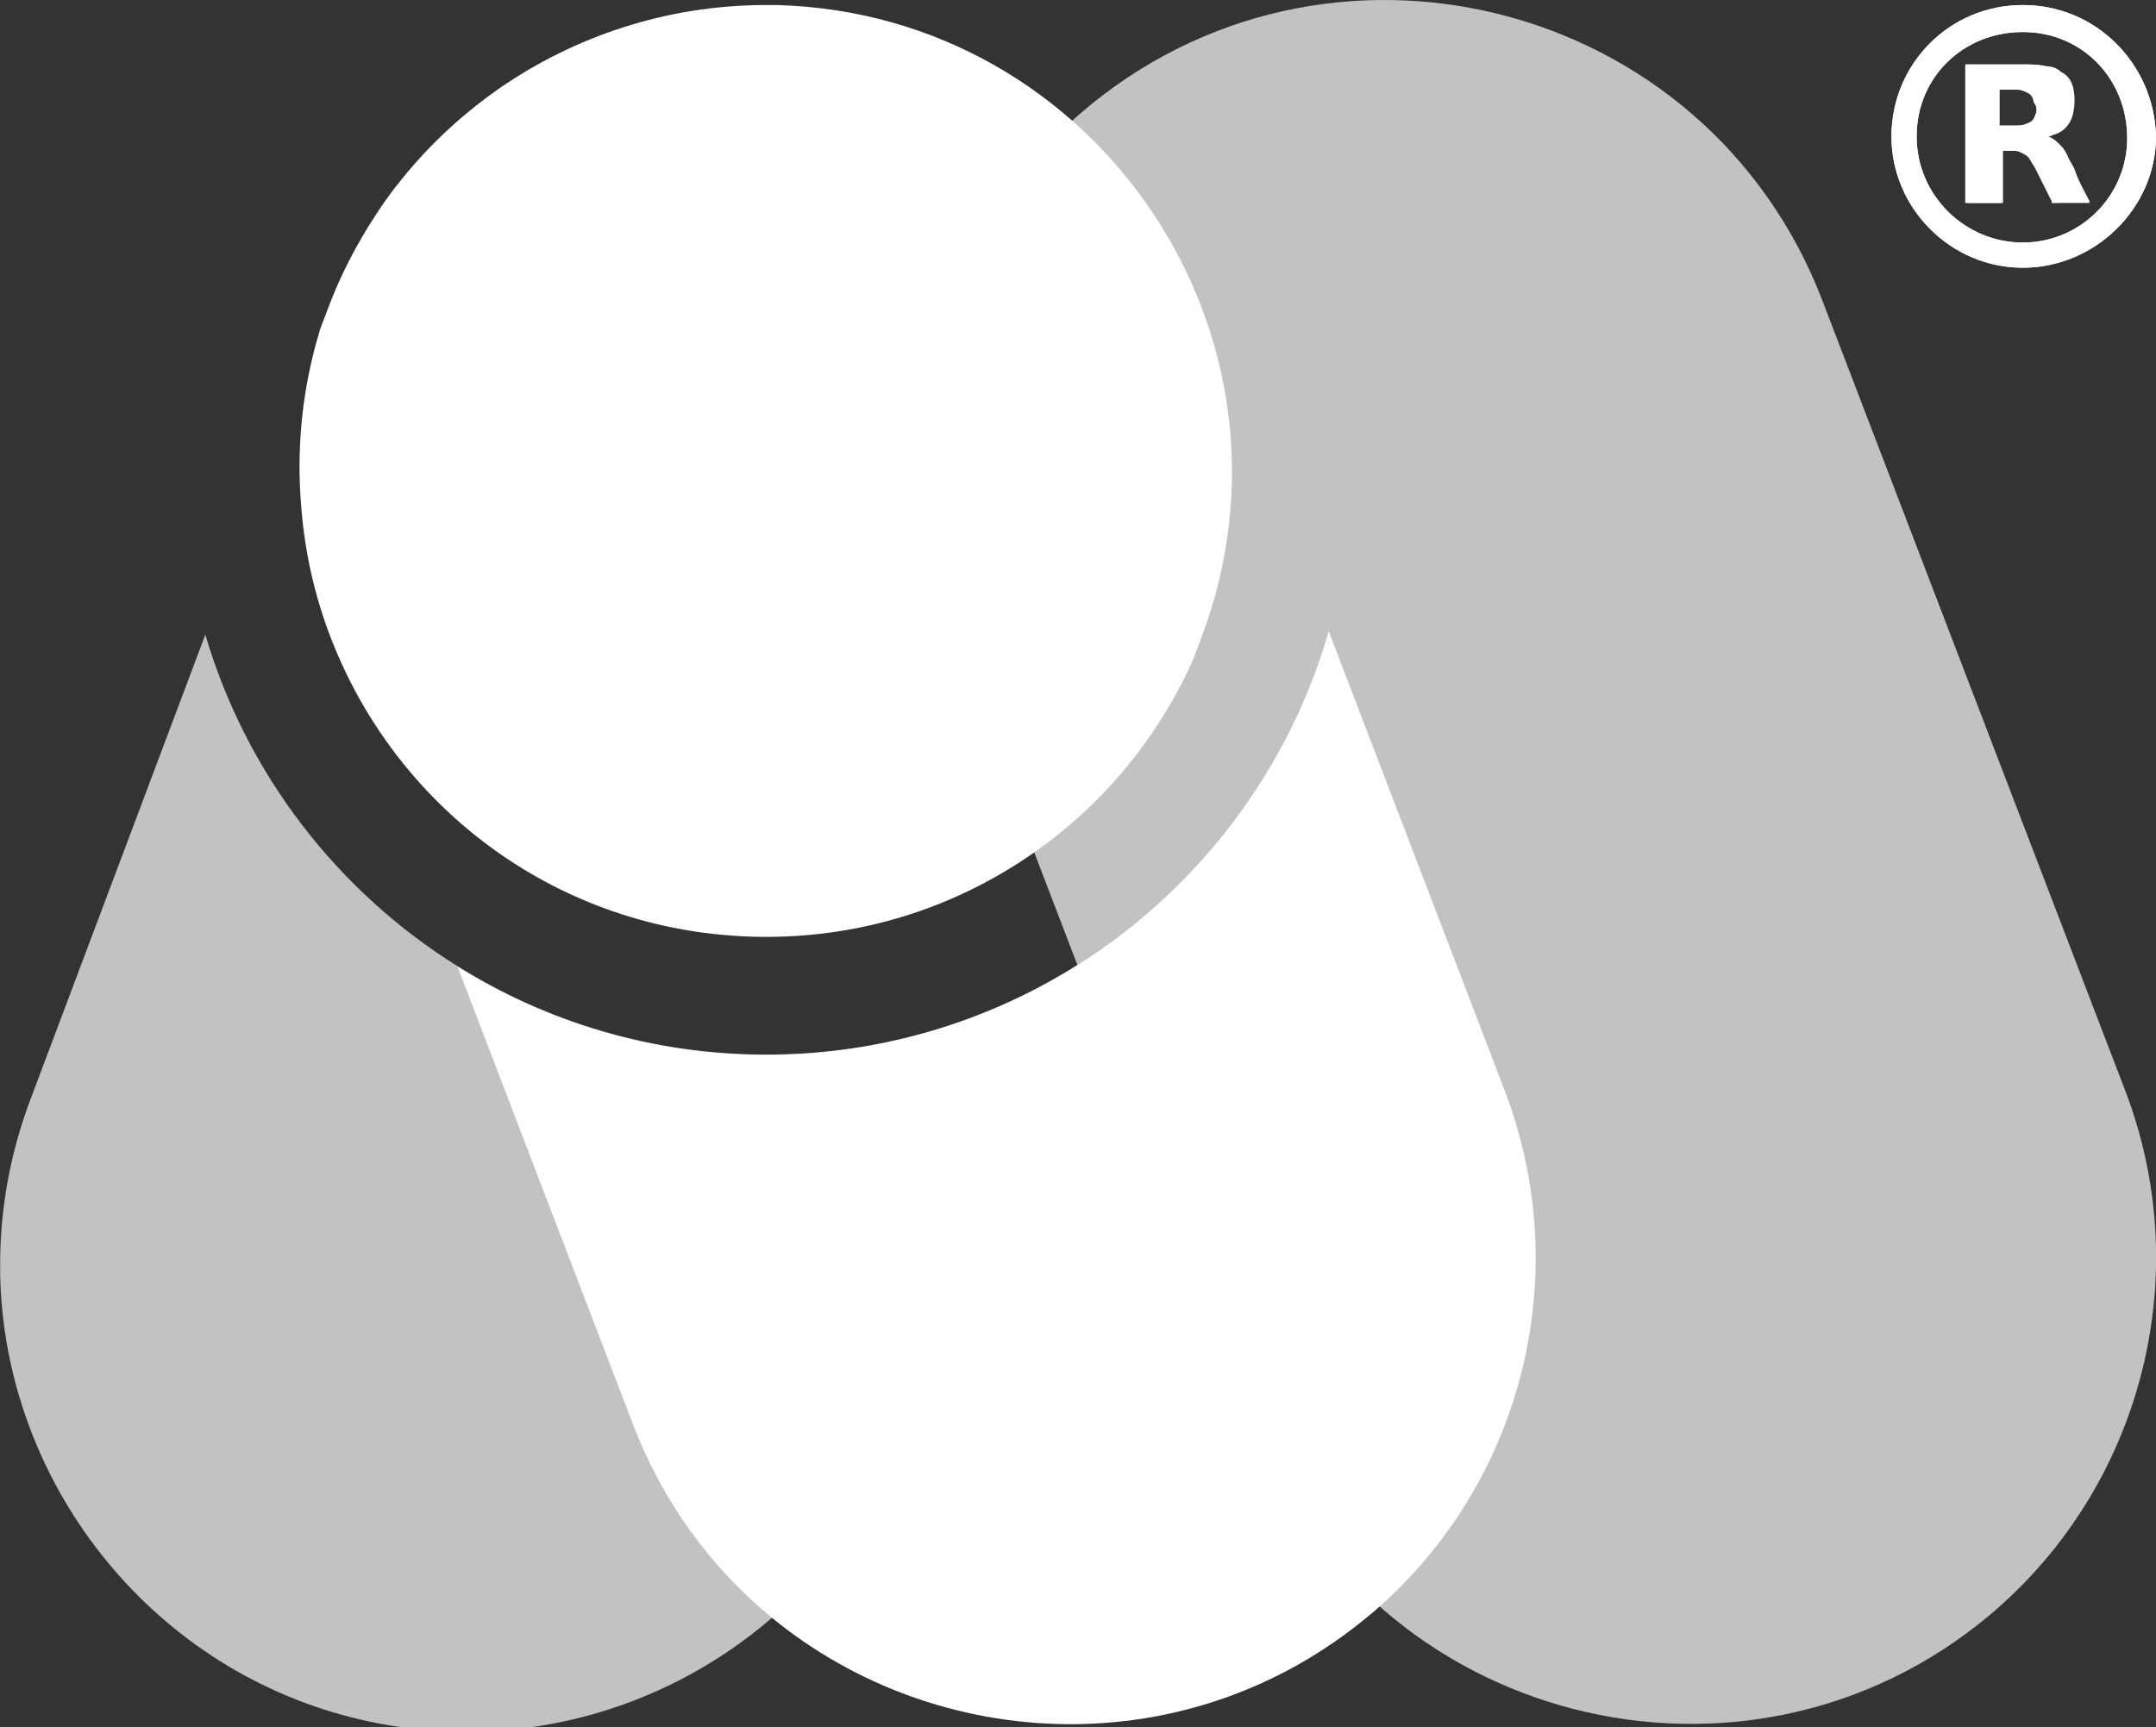
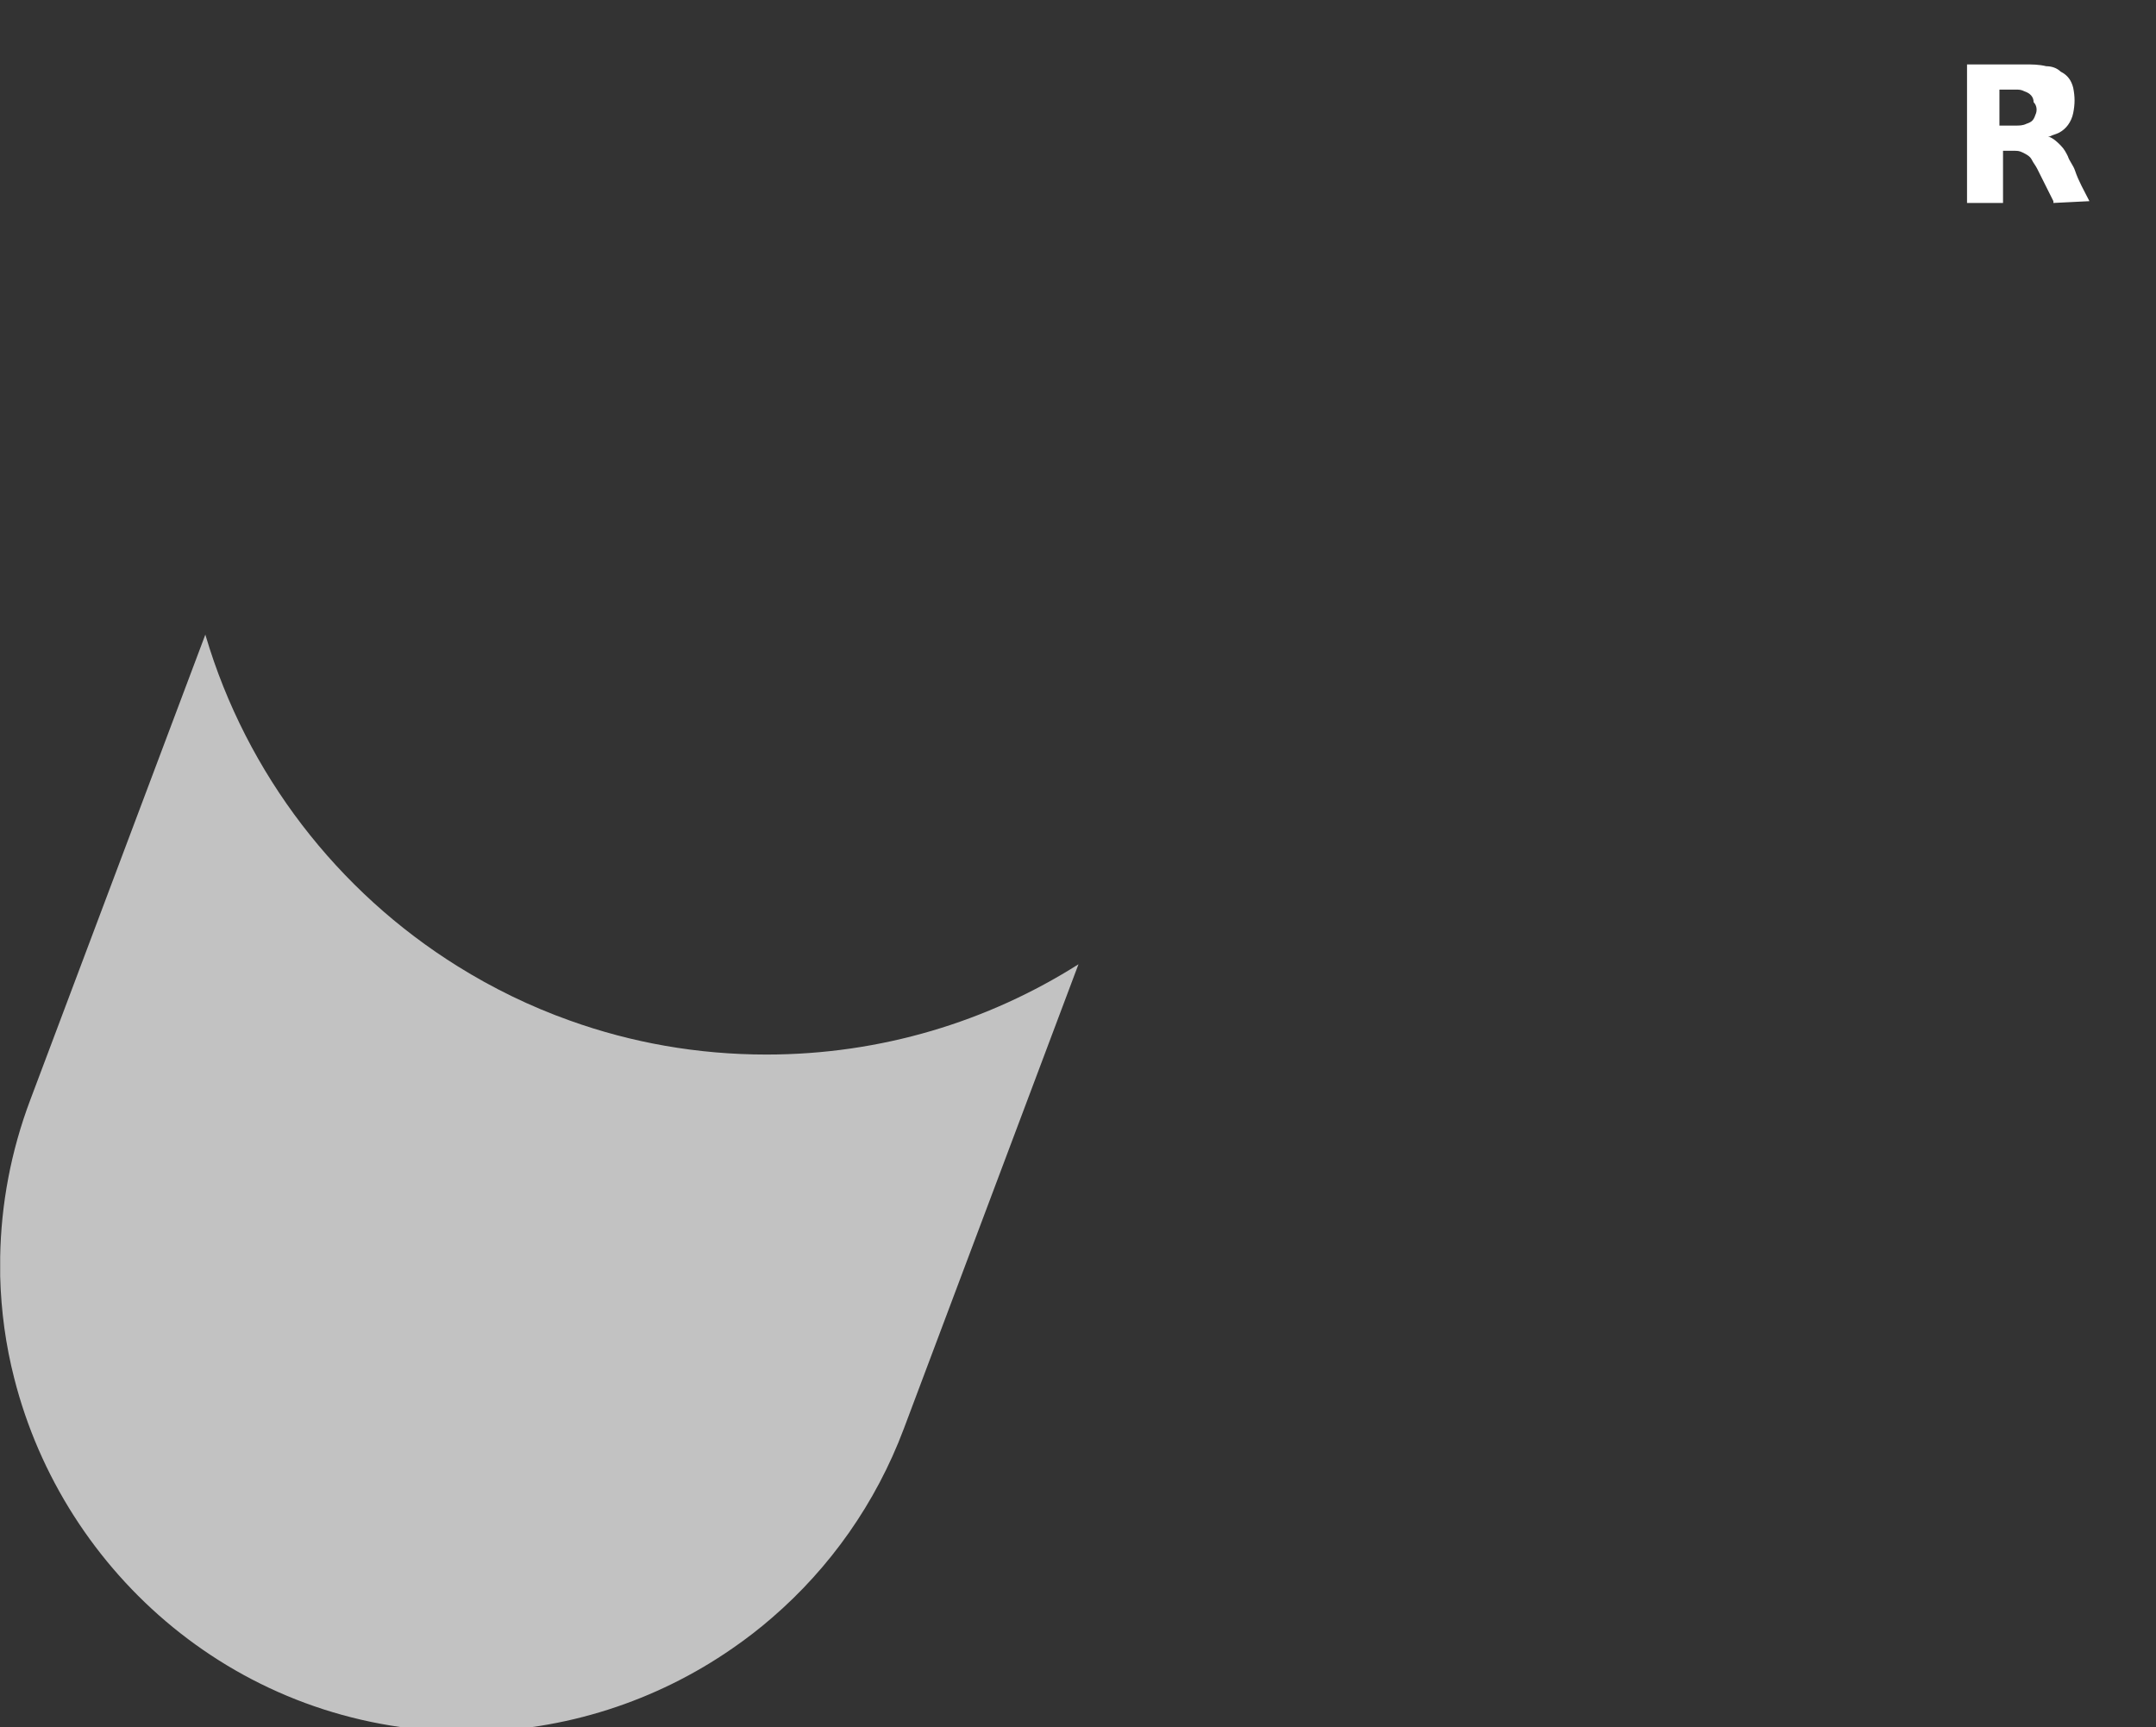
<svg xmlns="http://www.w3.org/2000/svg" id="Layer_1" data-name="Layer 1" viewBox="0 0 119.8 96">
  <rect x="0" y="0" width="119.8" height="96" fill="#333333" stroke="none" />
  <defs>
    <style>
      .cls-1 {
        opacity: .7;
      }

      .cls-1, .cls-2 {
        fill: #fff;
        stroke-width: 0px;
      }
    </style>
  </defs>
  <g>
-     <path class="cls-1" d="M69.63,79.11l-16.82-43.89c-1.94-5.05-2.21-10.44-.98-15.46,1.22-4.99,3.9-9.61,7.9-13.19l.09-.08c.06-.05.11-.1.17-.15,13.59-11.77,34.81-6.49,41.27,10.36l16.82,43.89c1.94,5.05,2.21,10.44.98,15.46-1.22,4.99-3.9,9.61-7.9,13.19-.09.08-.17.15-.26.23-.1.09-.2.17-.3.26-13.6,11.43-34.55,6.11-40.96-10.62Z" />
    <path class="cls-1" d="M59.92,53.61l-9.7,25.8c-1.56,4.15-4.11,7.73-7.32,10.5-.7.61-1.44,1.18-2.21,1.71-4.21,2.92-9.3,4.6-14.66,4.63h-.12c-.08,0-.15,0-.23,0-12.4-.15-22.13-8.77-24.89-19.65-.47-1.83-.73-3.73-.78-5.66,0-.36,0-.73,0-1.09.05-2.88.58-5.83,1.68-8.74l9.72-25.84s.01.05.02.07c2.28,7.69,7.33,14.21,14.01,18.37,1.94,1.21,4.03,2.23,6.22,3.01,3.42,1.23,7.1,1.89,10.93,1.89,6.37,0,12.32-1.84,17.34-5.02Z" />
-     <path class="cls-2" d="M66.76,35.42l-.43,1.16c-4.02,9.12-13.14,15.49-23.74,15.49s-19.55-6.24-23.62-15.22c-1.07-2.35-1.8-4.89-2.12-7.56-.03-.26-.06-.52-.08-.78-.29-2.94-.08-5.89.61-8.72.11-.47.24-.93.38-1.39,0,0,0-.02,0-.03l.47-1.24c.51-1.36,1.13-2.65,1.84-3.87.07-.12.14-.24.21-.36.17-.28.34-.56.52-.83.09-.14.19-.29.28-.43.11-.17.23-.34.35-.51.22-.31.44-.61.68-.9.1-.13.2-.26.31-.39.19-.24.39-.47.59-.7,1.41-1.61,3-3.02,4.74-4.23C31.97,1.99,37.05.31,42.42.28h.35c.13,0,.27,0,.4,0,17.76.48,29.9,18.36,23.6,35.12Z" />
-     <path class="cls-2" d="M84.59,76.07c-1.21,4.99-3.9,9.61-7.9,13.19-.09.08-.17.15-.26.23-.1.09-.2.17-.31.26-10.01,8.4-23.98,7.75-33.23.16-3.33-2.73-6.04-6.36-7.73-10.78l-9.74-25.41c4.98,3.11,10.86,4.91,17.16,4.91s12.32-1.84,17.34-5.02c6.66-4.22,11.69-10.79,13.91-18.53l9.78,25.53c1.93,5.05,2.21,10.44.98,15.46Z" />
  </g>
  <g>
-     <path class="cls-2" d="M112.4.28c-4.1,0-7.3,3.3-7.3,7.3s3.3,7.3,7.3,7.3,7.4-3.3,7.4-7.3c-.1-4-3.3-7.3-7.4-7.3ZM112.4,13.48c-3.2,0-5.9-2.6-5.9-5.9s2.6-5.8,5.9-5.8,5.8,2.6,5.8,5.9c0,3.2-2.6,5.8-5.8,5.8ZM115.2,9.48c-.1-.3-.3-.5-.4-.8-.1-.2-.2-.4-.4-.6-.2-.2-.4-.4-.7-.5h.1c.2-.1.3-.1.5-.2.4-.2.7-.6.8-1.1.1-.5.1-.9,0-1.4-.1-.4-.3-.7-.7-.9-.2-.2-.5-.3-.8-.3-.4-.1-.8-.1-1.2-.1h-3.2v7.7h2v-2.9h.6c.2,0,.3,0,.5.1s.4.2.5.4.2.3.3.5c.3.6.6,1.2.9,1.8v.1h2.1v-.1c-.3-.5-.6-1.1-.9-1.7ZM113.1,6.38c-.1.3-.2.4-.5.5-.2.1-.4.1-.6.1h-.9v-2h.9c.2,0,.3,0,.5.1.3.1.5.3.5.6.2.2.2.5.1.7Z" />
-     <path class="cls-2" d="M112.4.28c-4.1,0-7.3,3.3-7.3,7.3s3.3,7.3,7.3,7.3,7.4-3.3,7.4-7.3c-.1-4-3.3-7.3-7.4-7.3ZM112.4,13.48c-3.2,0-5.9-2.6-5.9-5.9s2.6-5.8,5.9-5.8,5.8,2.6,5.8,5.9c0,3.2-2.6,5.8-5.8,5.8Z" />
    <path class="cls-2" d="M116.1,11.18c-.3-.6-.6-1.1-.8-1.7-.1-.3-.3-.5-.4-.8-.1-.2-.2-.4-.4-.6-.2-.2-.4-.4-.7-.5h.1c.2-.1.3-.1.5-.2.4-.2.7-.6.8-1.1.1-.5.1-.9,0-1.4-.1-.4-.3-.7-.7-.9-.2-.2-.5-.3-.8-.3-.4-.1-.8-.1-1.2-.1h-3.2v7.7h2v-2.9h.6c.2,0,.3,0,.5.1s.4.2.5.4.2.3.3.5c.3.6.6,1.2.9,1.8v.1l2-.1c0,.1,0,0,0,0ZM113.1,6.38c-.1.3-.2.4-.5.5-.2.1-.4.1-.6.1h-.9v-2h.9c.2,0,.3,0,.5.1.3.1.5.3.5.6.2.2.2.5.1.7Z" />
  </g>
</svg>